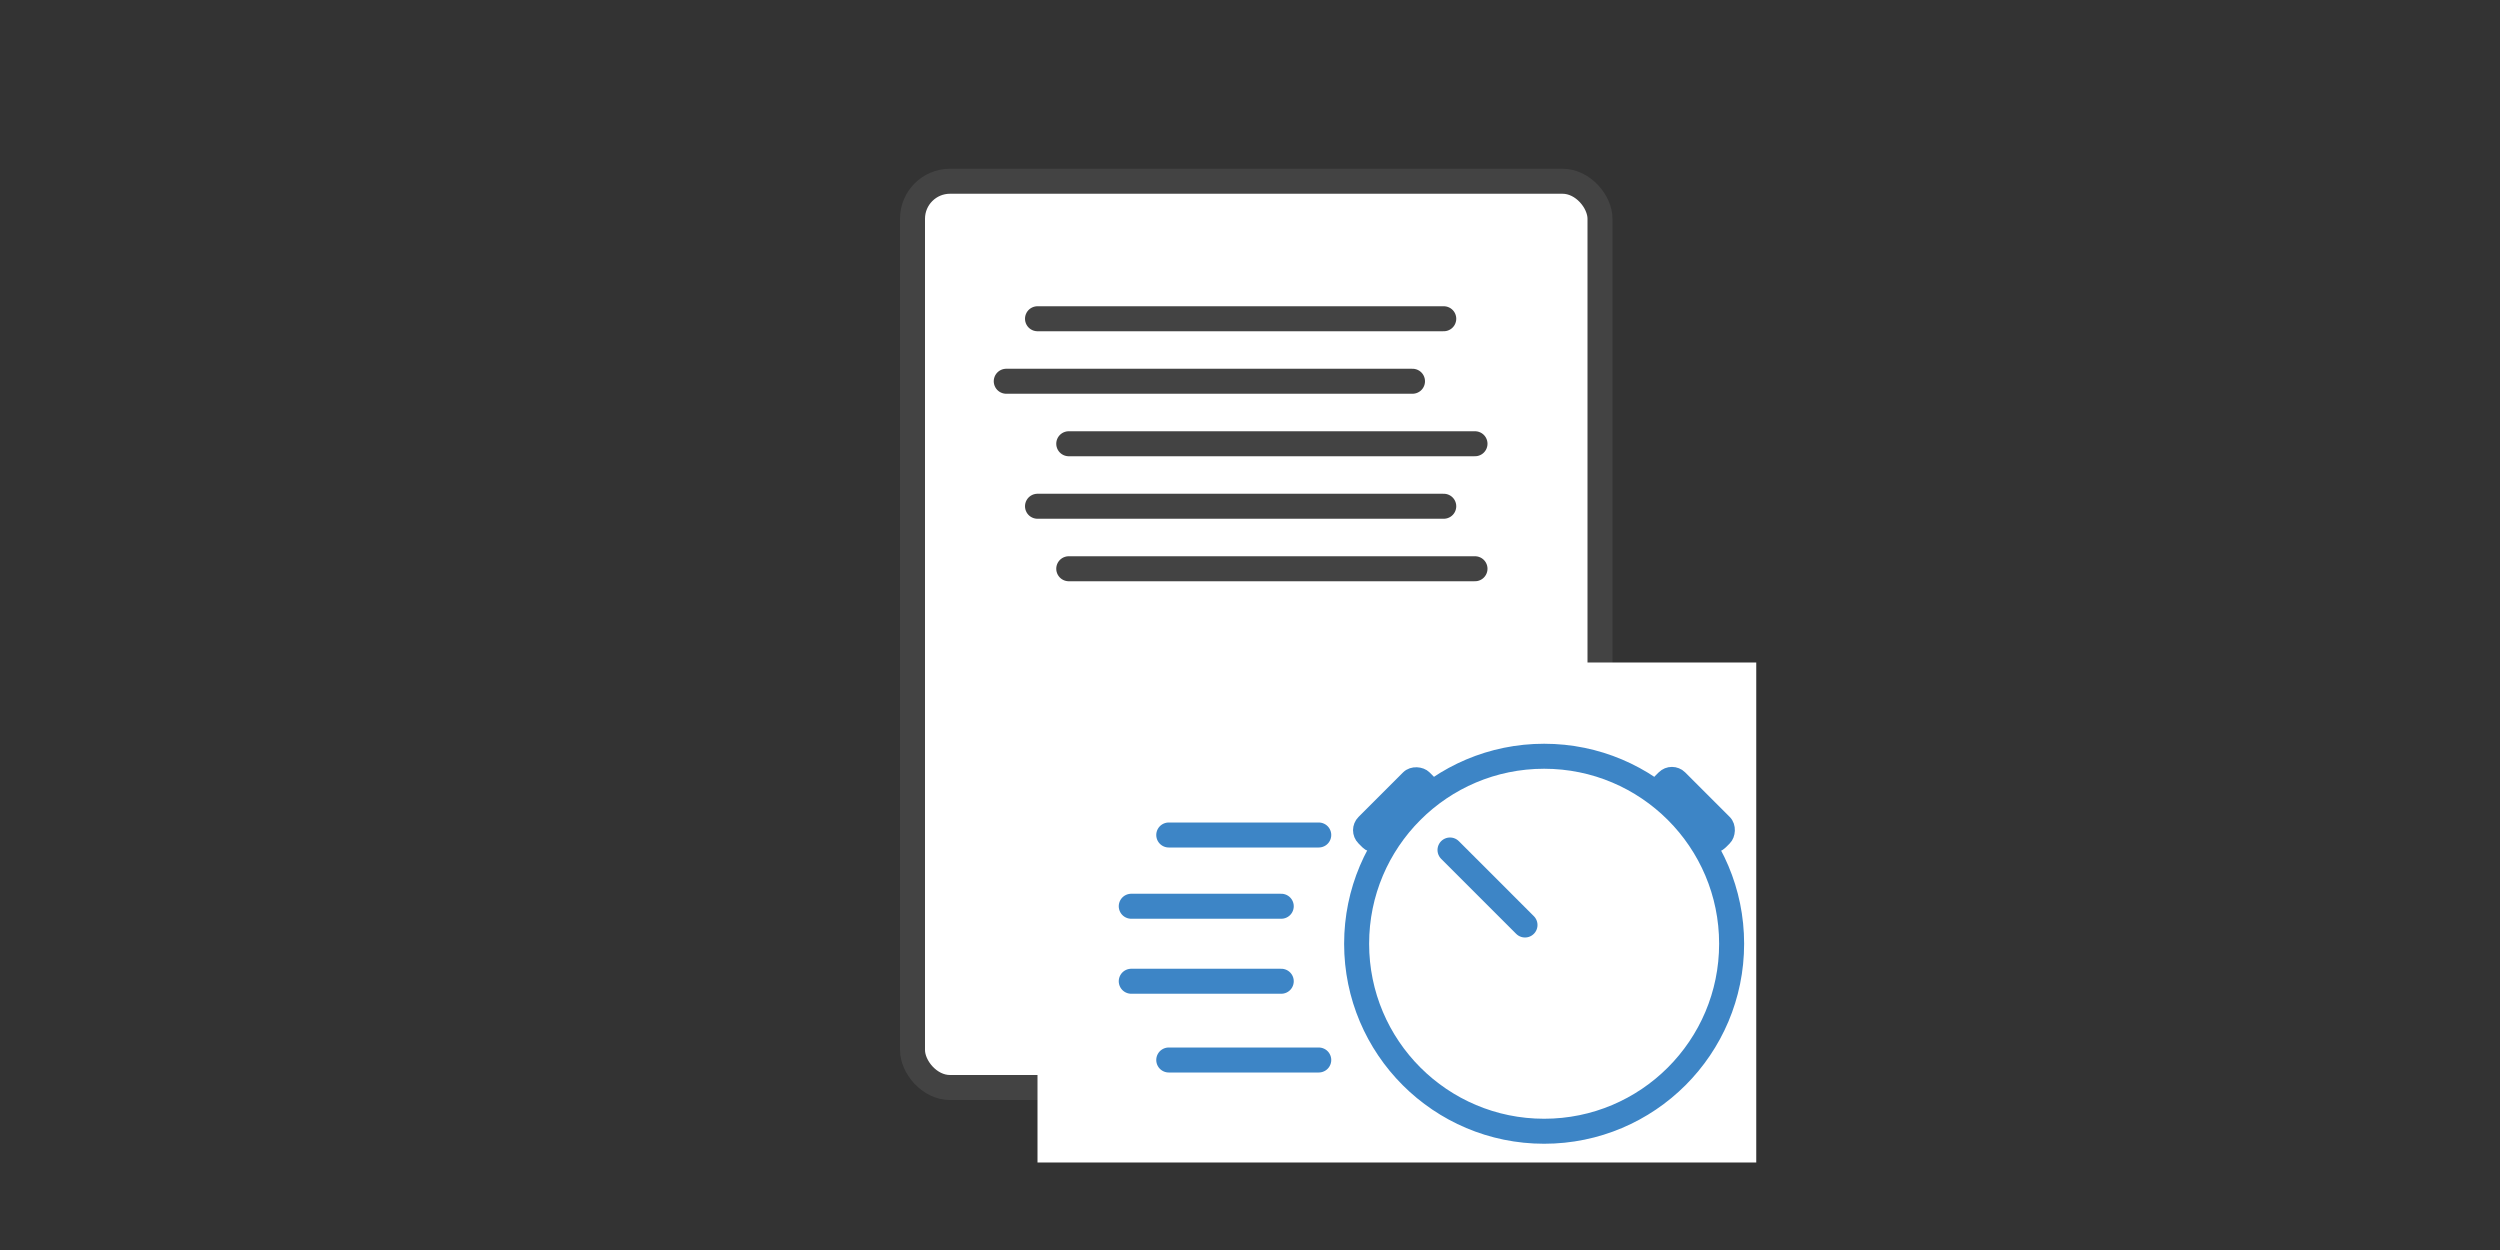
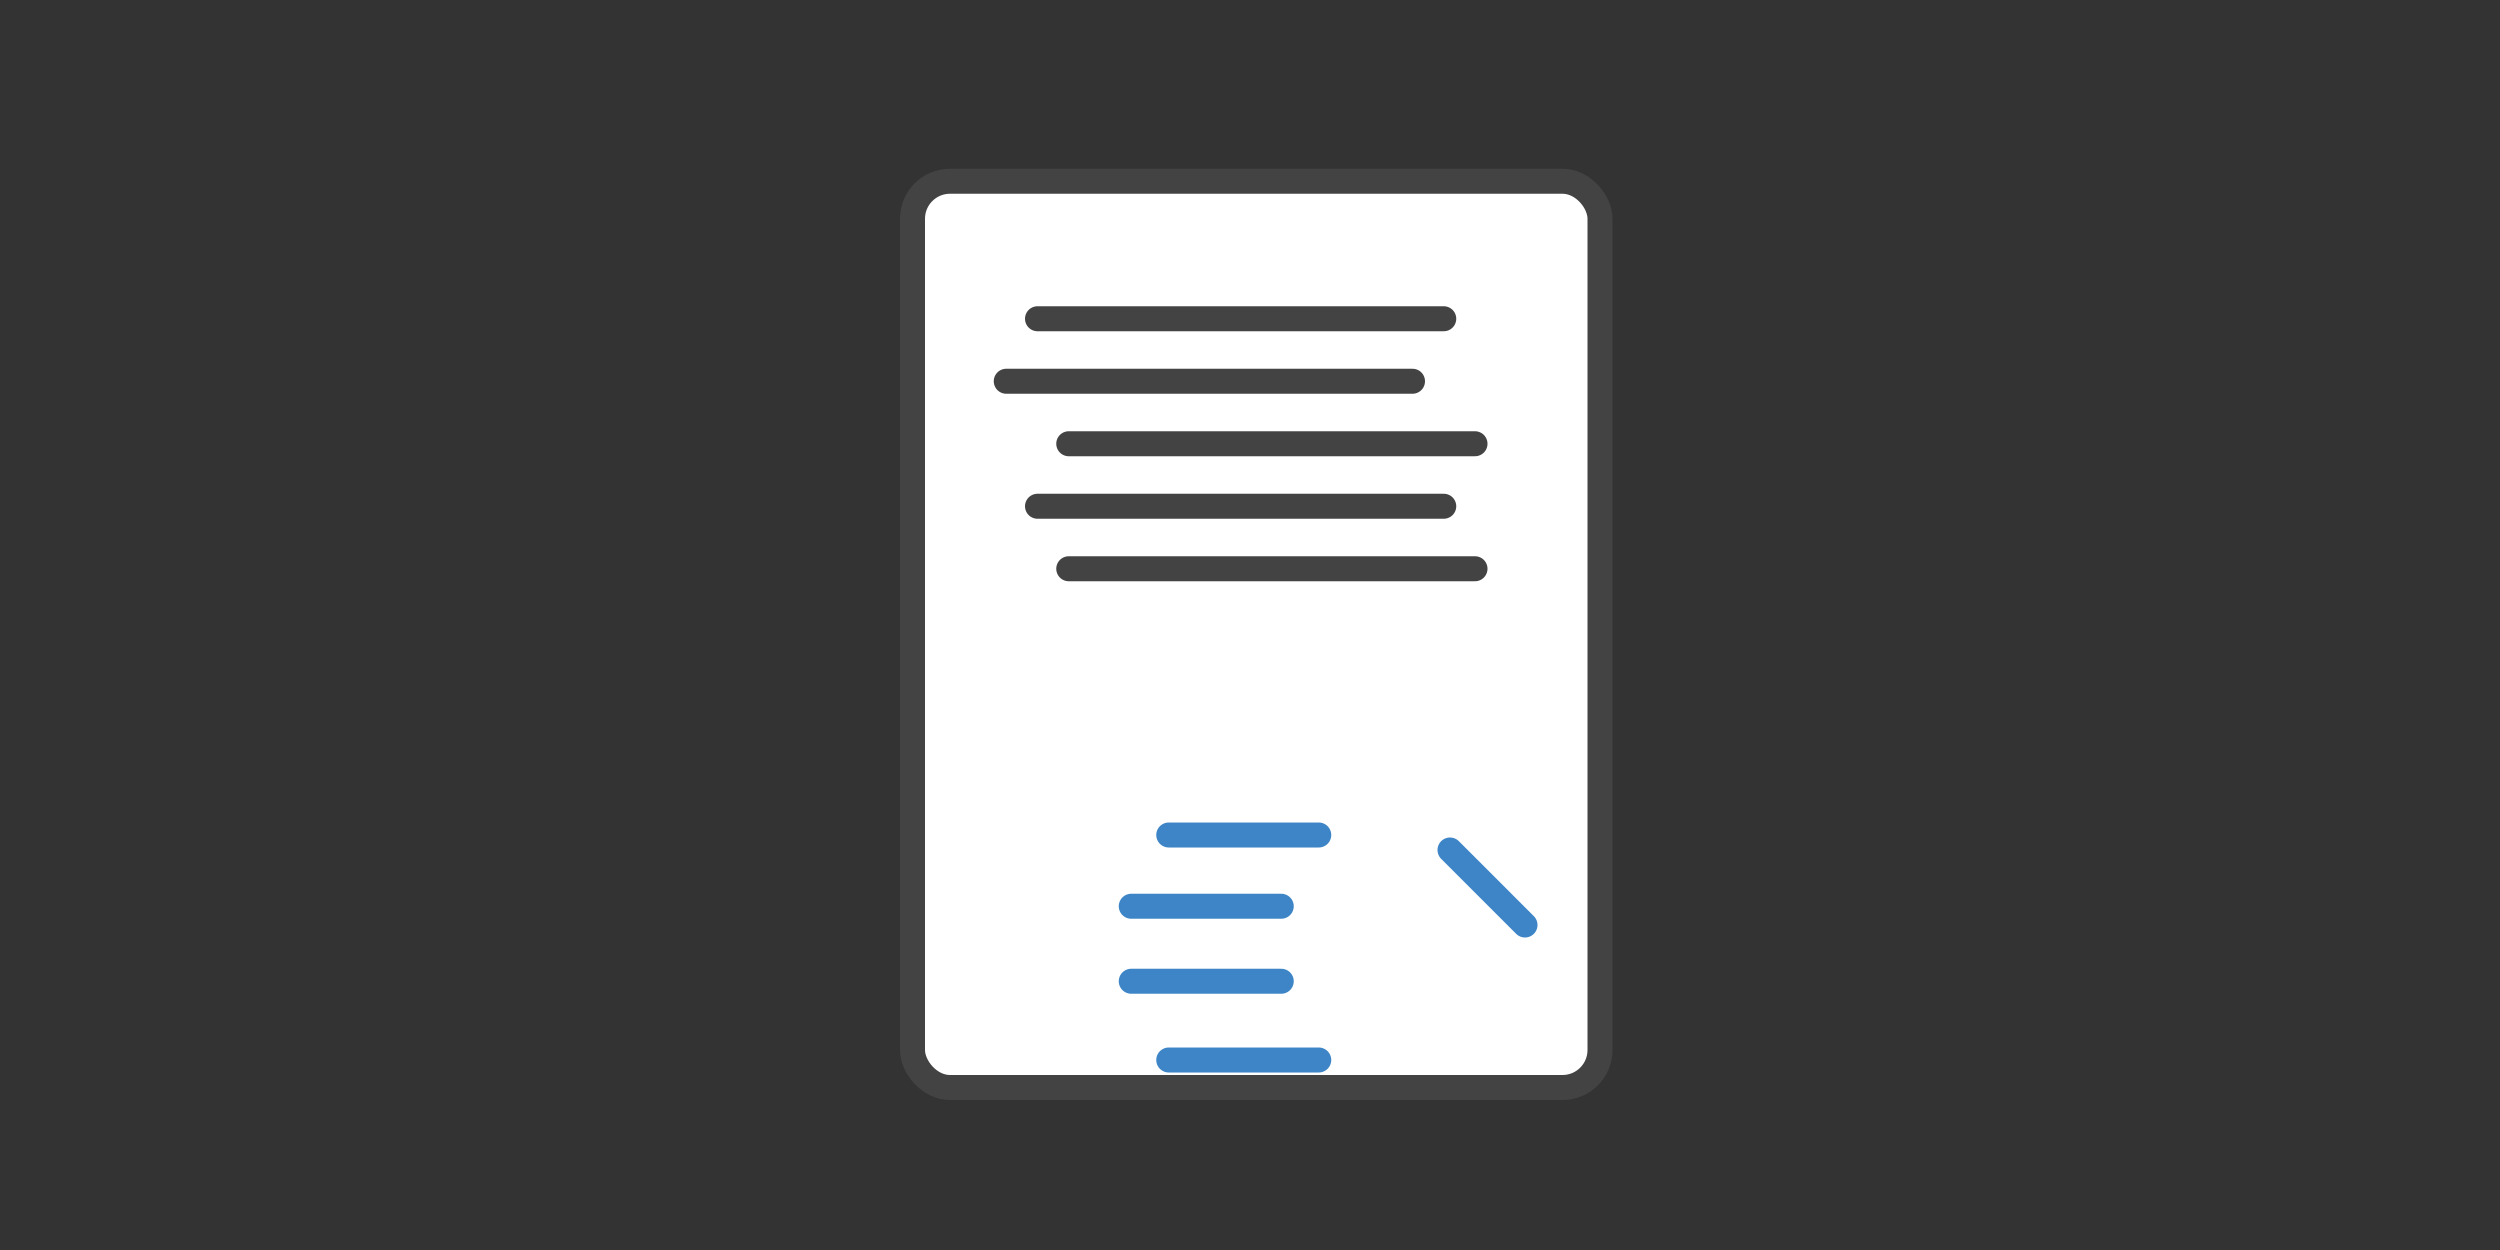
<svg xmlns="http://www.w3.org/2000/svg" width="200" height="100" stroke="#000" stroke-linecap="round" stroke-linejoin="round" fill="#fff" fill-rule="evenodd">
  <rect width="100%" height="100%" fill="#333333" stroke="none" />
  <g stroke="#434343" stroke-width="2">
    <rect height="72.5" rx="3" width="55" x="73" y="14.5" />
    <path d="M83 25.5h32.5m-35 5H113m-27.5 5H118m-35 5h32.5m-30 5H118" fill="none" />
  </g>
-   <path stroke="none" d="M83 53h57.5v40H83z" />
  <g stroke="#3d85c6">
    <g fill="none" stroke-width="2">
-       <circle cx="123.53" cy="75.5" r="15" />
      <path d="M122 74l-6-6m-10.5-1.2h-12m9 5.7h-12m12 6h-12m15 6.3h-12" />
    </g>
    <g fill="#3d85c6">
-       <rect height="2.45" rx="1" width="7.04" transform="matrix(.707 .707 -.707 .707 133.754 61.438)" />
-       <rect height="2.45" rx="1" width="7.04" transform="matrix(.707 -.707 .707 .707 108.328 66.416)" />
-     </g>
+       </g>
  </g>
</svg>